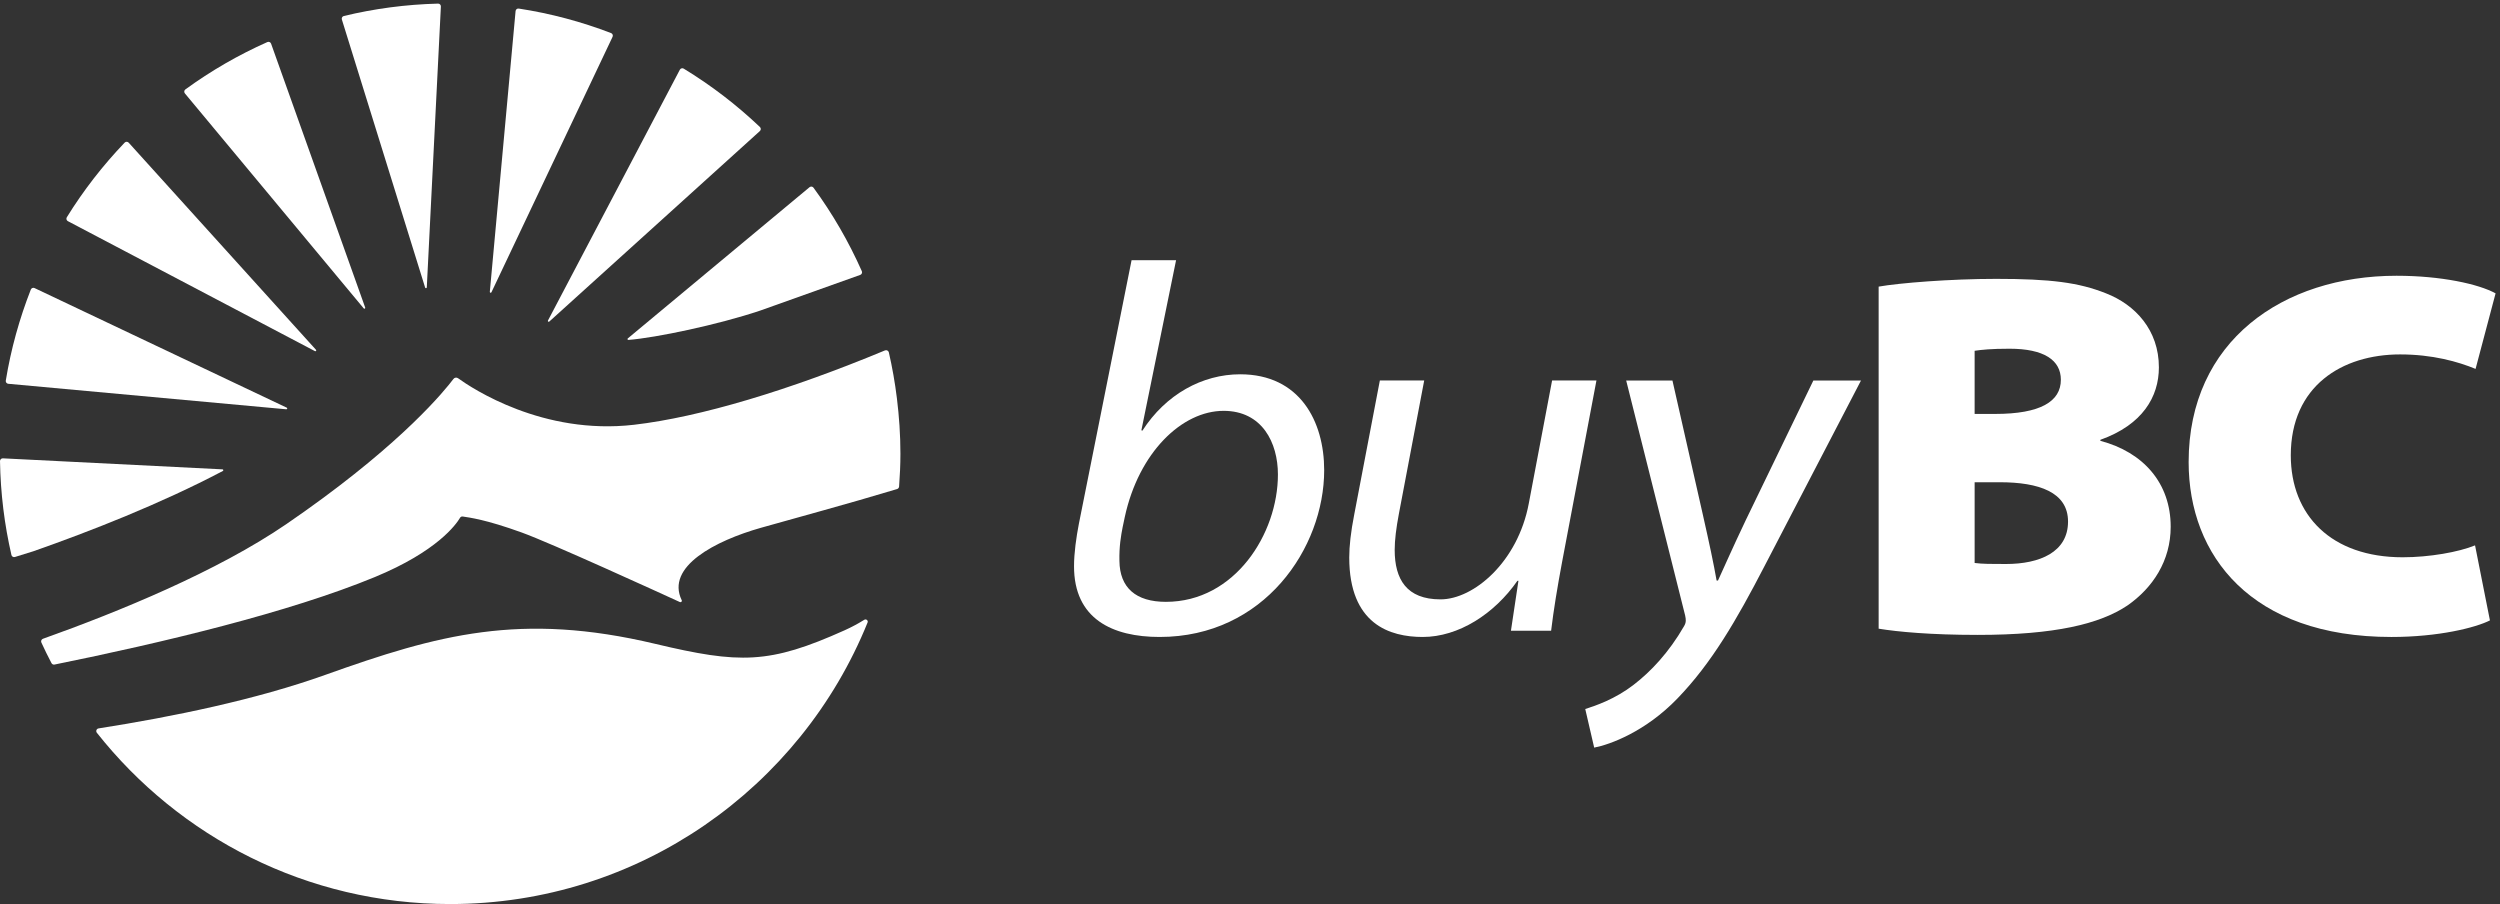
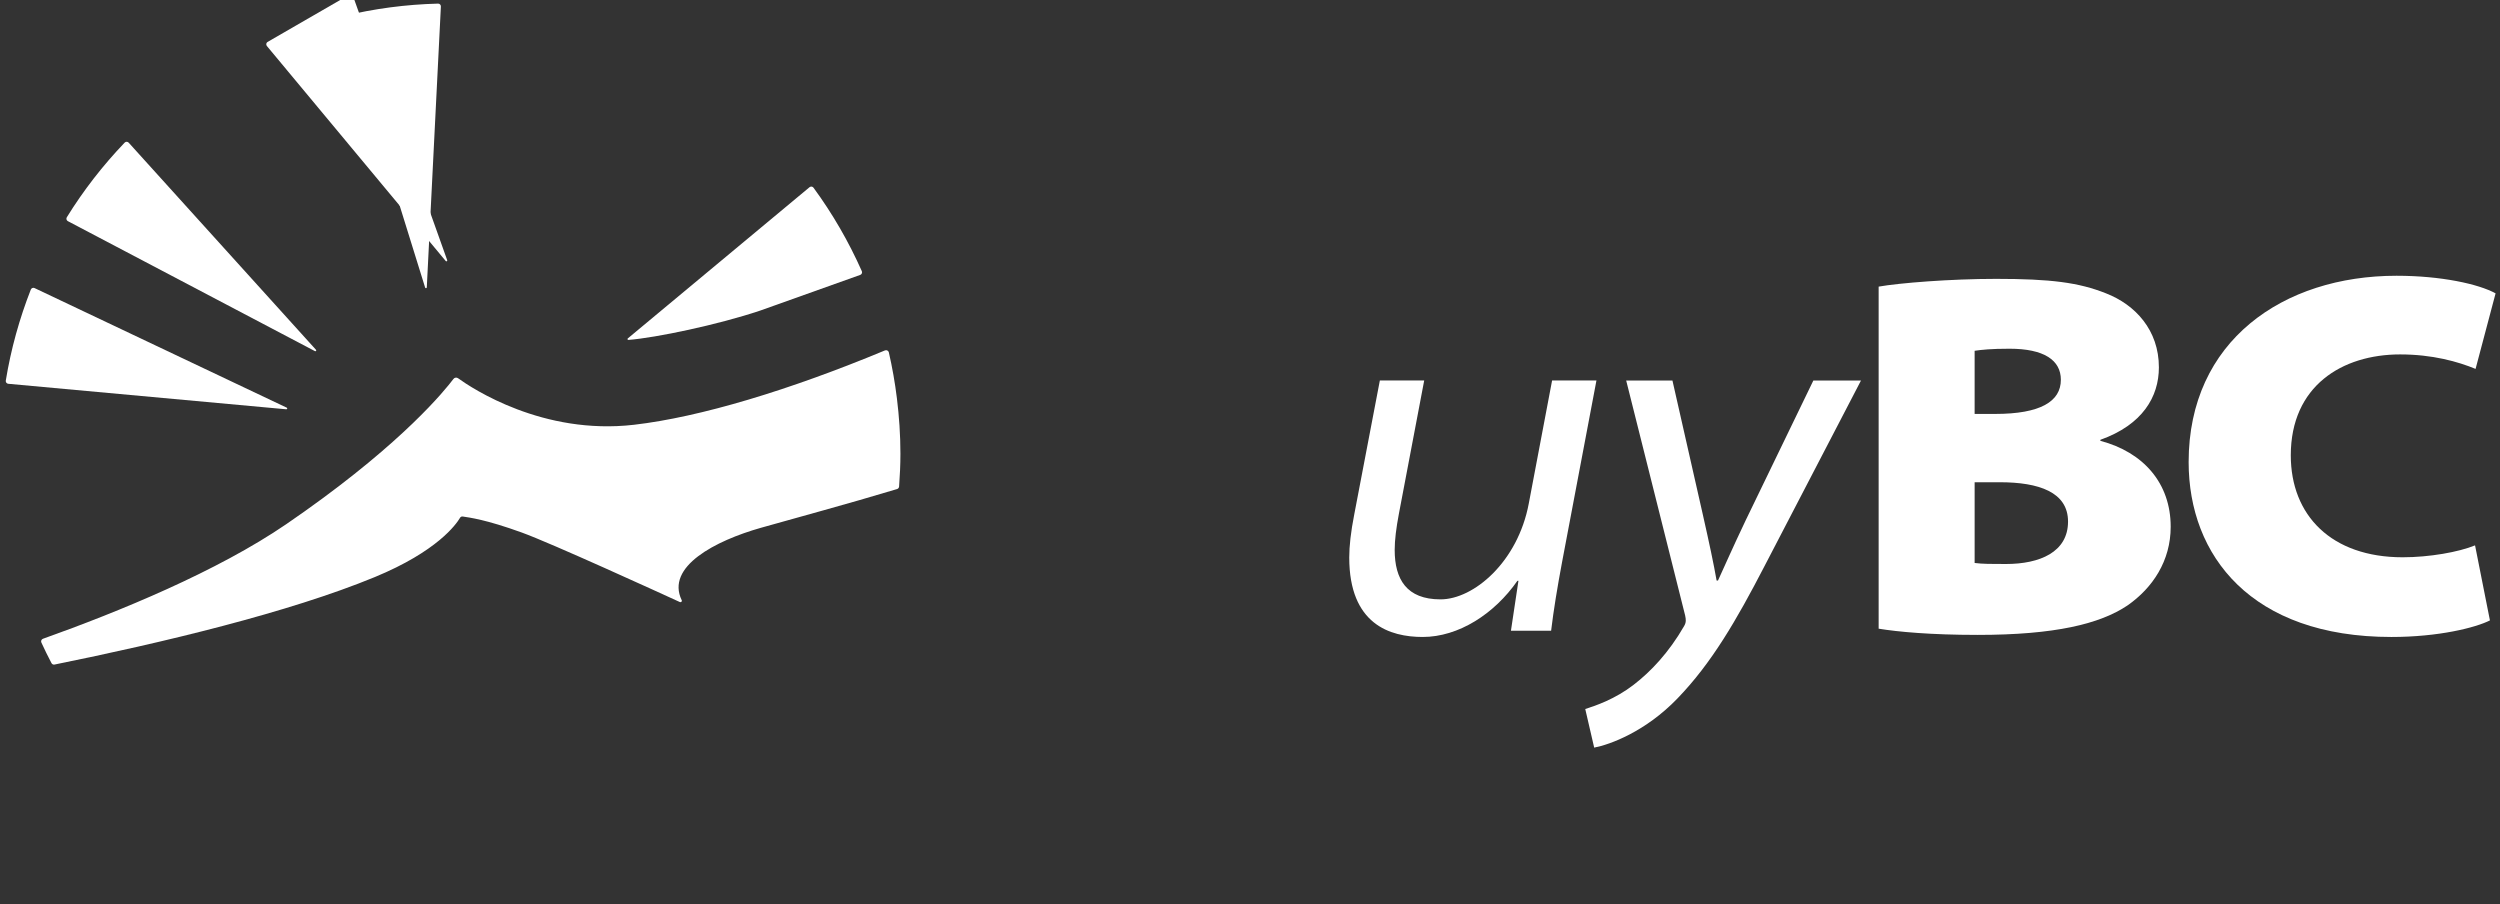
<svg xmlns="http://www.w3.org/2000/svg" width="100%" height="100%" viewBox="0 0 495 179" version="1.1" xml:space="preserve" style="fill-rule:evenodd;clip-rule:evenodd;stroke-linejoin:round;stroke-miterlimit:2;">
  <rect x="0" y="0" width="495" height="179" fill="#333333" stroke="none" />
  <g>
-     <path d="M232.862,51.526l-6.868,33.674l0.202,0.071c4.623,-7.189 11.878,-11.161 19.358,-11.161c11.818,0 16.634,9.32 16.634,18.983c-0,15.401 -11.896,33.026 -32.583,33.026c-9.315,-0 -16.978,-3.558 -16.947,-14.037c0,-2.554 0.437,-5.688 0.966,-8.407l10.426,-52.149l8.812,0Zm-10.569,52.806c-0.346,1.754 -0.71,3.884 -0.647,6.722c0.058,5.327 3.261,8.112 9.202,8.112c13.659,0 22.181,-13.501 22.181,-25.207c0,-6.302 -3.118,-12.61 -10.755,-12.61c-8.258,-0 -16.8,8.246 -19.563,21.008l-0.418,1.975Z" style="fill:#fff;fill-rule:nonzero;" />
    <path d="M316.096,75.339l-6.81,35.972c-0.925,4.949 -1.667,9.429 -2.165,13.578l-7.956,-0l1.484,-9.884l-0.204,0c-4.576,6.566 -11.659,11.115 -18.749,11.115c-6.479,-0 -14.545,-2.502 -14.545,-15.737c0,-2.265 0.306,-5.022 0.989,-8.517l5.071,-26.527l8.781,-0l-5.021,26.446c-0.518,2.744 -0.822,5.13 -0.822,7.096c-0,5.828 2.367,9.794 9.07,9.794c6.573,-0 15.307,-7.398 17.482,-18.986l4.614,-24.35l8.781,-0Z" style="fill:#fff;fill-rule:nonzero;" />
    <path d="M331.143,75.339l5.962,26.302c1.379,6.096 2.205,10.009 2.785,13.311l0.27,0c1.303,-2.81 2.744,-6.171 5.521,-11.999l13.366,-27.614l9.433,-0l-19.136,36.81c-5.511,10.641 -10.451,19.157 -17.19,26.126c-6.341,6.598 -13.387,9.158 -16.505,9.753l-1.77,-7.645c2.084,-0.654 5.962,-1.997 9.551,-4.772c3.414,-2.613 7.02,-6.423 10.027,-11.656c0.439,-0.748 0.367,-1.293 0.202,-2.091l-11.675,-46.525l9.159,-0Z" style="fill:#fff;fill-rule:nonzero;" />
    <path d="M371.972,56.751c4.065,-0.717 14.127,-1.536 23.272,-1.536c10.773,-0 16.365,0.717 21.75,2.869c5.791,2.256 10.467,7.274 10.467,14.65c-0,5.844 -3.253,11.376 -11.585,14.348l0,0.206c8.535,2.252 13.921,8.401 13.921,17.008c-0,6.762 -3.558,12.092 -8.535,15.572c-5.489,3.691 -14.433,5.844 -29.674,5.844c-9.352,0 -15.856,-0.617 -19.616,-1.231l-0,-67.73Zm19.005,25.207l4.065,0c8.943,0 13.009,-2.458 13.009,-6.763c-0,-3.894 -3.356,-6.149 -10.165,-6.149c-3.656,-0 -5.588,0.209 -6.909,0.411l-0,12.501Zm-0,29.511c1.523,0.203 3.352,0.203 6.199,0.203c6.707,-0 12.295,-2.355 12.295,-8.401c0,-5.841 -5.79,-7.787 -13.516,-7.787l-4.978,0l-0,15.985Z" style="fill:#fff;fill-rule:nonzero;" />
    <path d="M493.006,122.841c-2.844,1.437 -10.161,3.28 -19.513,3.28c-27.742,-0 -40.143,-16.089 -40.143,-34.632c0,-23.977 18.7,-36.889 41.159,-36.889c8.844,-0 16.261,1.639 19.616,3.483l-3.963,14.962c-3.458,-1.436 -8.538,-2.87 -14.939,-2.87c-11.486,0 -21.647,6.249 -21.647,19.98c-0,11.887 8.028,20.186 22.155,20.186c5.283,0 11.077,-1.025 14.329,-2.358l2.946,14.858Z" style="fill:#fff;fill-rule:nonzero;" />
-     <path d="M120.994,6.549c-5.827,-2.234 -11.943,-3.883 -18.286,-4.853c-0.307,-0.047 -0.595,0.179 -0.623,0.489l-5.101,55.601c-0.018,0.188 0.239,0.259 0.32,0.088l23.985,-50.585c0.134,-0.285 0,-0.629 -0.295,-0.74Z" style="fill:#fff;fill-rule:nonzero;" />
    <path d="M86.737,0.715c-6.411,0.168 -12.656,1.001 -18.659,2.455c-0.305,0.073 -0.483,0.391 -0.39,0.689l16.489,53.085c0.055,0.18 0.32,0.146 0.328,-0.042l2.79,-55.616c0.016,-0.314 -0.243,-0.579 -0.558,-0.571Z" style="fill:#fff;fill-rule:nonzero;" />
-     <path d="M52.942,8.327c-5.761,2.561 -11.2,5.708 -16.238,9.379c-0.253,0.184 -0.297,0.545 -0.097,0.787l35.413,42.573c0.121,0.145 0.352,0.013 0.289,-0.165l-18.636,-52.26c-0.104,-0.296 -0.445,-0.442 -0.731,-0.314Z" style="fill:#fff;fill-rule:nonzero;" />
+     <path d="M52.942,8.327c-0.253,0.184 -0.297,0.545 -0.097,0.787l35.413,42.573c0.121,0.145 0.352,0.013 0.289,-0.165l-18.636,-52.26c-0.104,-0.296 -0.445,-0.442 -0.731,-0.314Z" style="fill:#fff;fill-rule:nonzero;" />
    <path d="M24.684,28.237c-4.309,4.507 -8.162,9.454 -11.456,14.785c-0.167,0.267 -0.068,0.622 0.209,0.767l48.93,25.739c0.168,0.089 0.33,-0.123 0.204,-0.262l-37.091,-41.017c-0.212,-0.232 -0.578,-0.24 -0.796,-0.012Z" style="fill:#fff;fill-rule:nonzero;" />
    <path d="M6.104,57.328c-2.251,5.748 -3.937,11.776 -4.958,18.031c-0.052,0.311 0.174,0.601 0.486,0.63l55.056,5.051c0.188,0.018 0.257,-0.24 0.088,-0.32l-49.934,-23.682c-0.283,-0.136 -0.623,-0.002 -0.738,0.29Z" style="fill:#fff;fill-rule:nonzero;" />
-     <path d="M44.054,92.931l-43.483,-2.18c-0.312,-0.016 -0.574,0.239 -0.571,0.551c0.105,6.384 0.884,12.6 2.263,18.588c0.07,0.306 0.39,0.489 0.691,0.395l3.641,-1.131c11.172,-3.919 25.206,-9.403 37.532,-15.9c0.152,-0.081 0.099,-0.315 -0.073,-0.323Z" style="fill:#fff;fill-rule:nonzero;" />
    <path d="M150.489,61.508l19.836,-7.076c0.297,-0.106 0.444,-0.446 0.318,-0.733c-2.607,-5.873 -5.816,-11.414 -9.572,-16.537c-0.184,-0.251 -0.545,-0.294 -0.785,-0.094l-35.979,29.936c-0.125,0.106 -0.05,0.314 0.113,0.302c5.427,-0.42 17.769,-3.013 26.069,-5.798Z" style="fill:#fff;fill-rule:nonzero;" />
-     <path d="M150.468,25.15c-4.596,-4.363 -9.65,-8.25 -15.093,-11.561c-0.267,-0.161 -0.618,-0.063 -0.764,0.214l-26.115,49.665c-0.09,0.166 0.122,0.33 0.261,0.204l41.701,-37.725c0.234,-0.212 0.24,-0.579 0.01,-0.797Z" style="fill:#fff;fill-rule:nonzero;" />
    <path d="M177.585,78.844c-0.378,-3.075 -0.91,-6.102 -1.593,-9.072c-0.077,-0.34 -0.449,-0.524 -0.769,-0.391c-18.879,7.856 -36.591,13.207 -49.692,14.724c-18.03,2.087 -32.006,-7.172 -34.837,-9.214c-0.293,-0.212 -0.693,-0.149 -0.91,0.139c-1.77,2.348 -9.876,12.326 -29.495,26.238c-1.162,0.823 -2.351,1.657 -3.594,2.507c-13.7,9.371 -33.177,17.348 -48.191,22.702c-0.305,0.108 -0.445,0.454 -0.311,0.746c0.635,1.376 1.298,2.737 2.001,4.074c0.114,0.217 0.356,0.333 0.597,0.286c21.303,-4.313 46.446,-10.315 63.424,-17.325c12.361,-5.101 16.115,-10.442 16.884,-11.75c0.109,-0.186 0.319,-0.272 0.533,-0.239c1.335,0.21 4.575,0.595 11.681,3.17c5.811,2.108 27.052,11.819 31.308,13.77c0.23,0.104 0.47,-0.134 0.361,-0.361c-3.232,-6.664 6.68,-11.79 15.679,-14.345c7.545,-2.141 16.787,-4.604 26.952,-7.669c0.226,-0.066 0.39,-0.268 0.408,-0.504c0.158,-2.15 0.263,-4.313 0.263,-6.501c-0,-3.722 -0.256,-7.383 -0.699,-10.985Z" style="fill:#fff;fill-rule:nonzero;" />
-     <path d="M129.729,127.48c-26.66,-6.333 -42.978,-1.847 -65.336,6.15c-13.653,4.883 -30.098,8.279 -44.881,10.595c-0.403,0.063 -0.588,0.541 -0.335,0.862c16.329,20.649 41.583,33.913 69.951,33.913c37.417,0 69.429,-23.067 82.654,-55.748c0.161,-0.397 -0.289,-0.76 -0.651,-0.536c-1.209,0.751 -2.492,1.448 -3.88,2.072c-14.973,6.736 -20.763,6.673 -37.522,2.692Z" style="fill:#fff;fill-rule:nonzero;" />
  </g>
</svg>